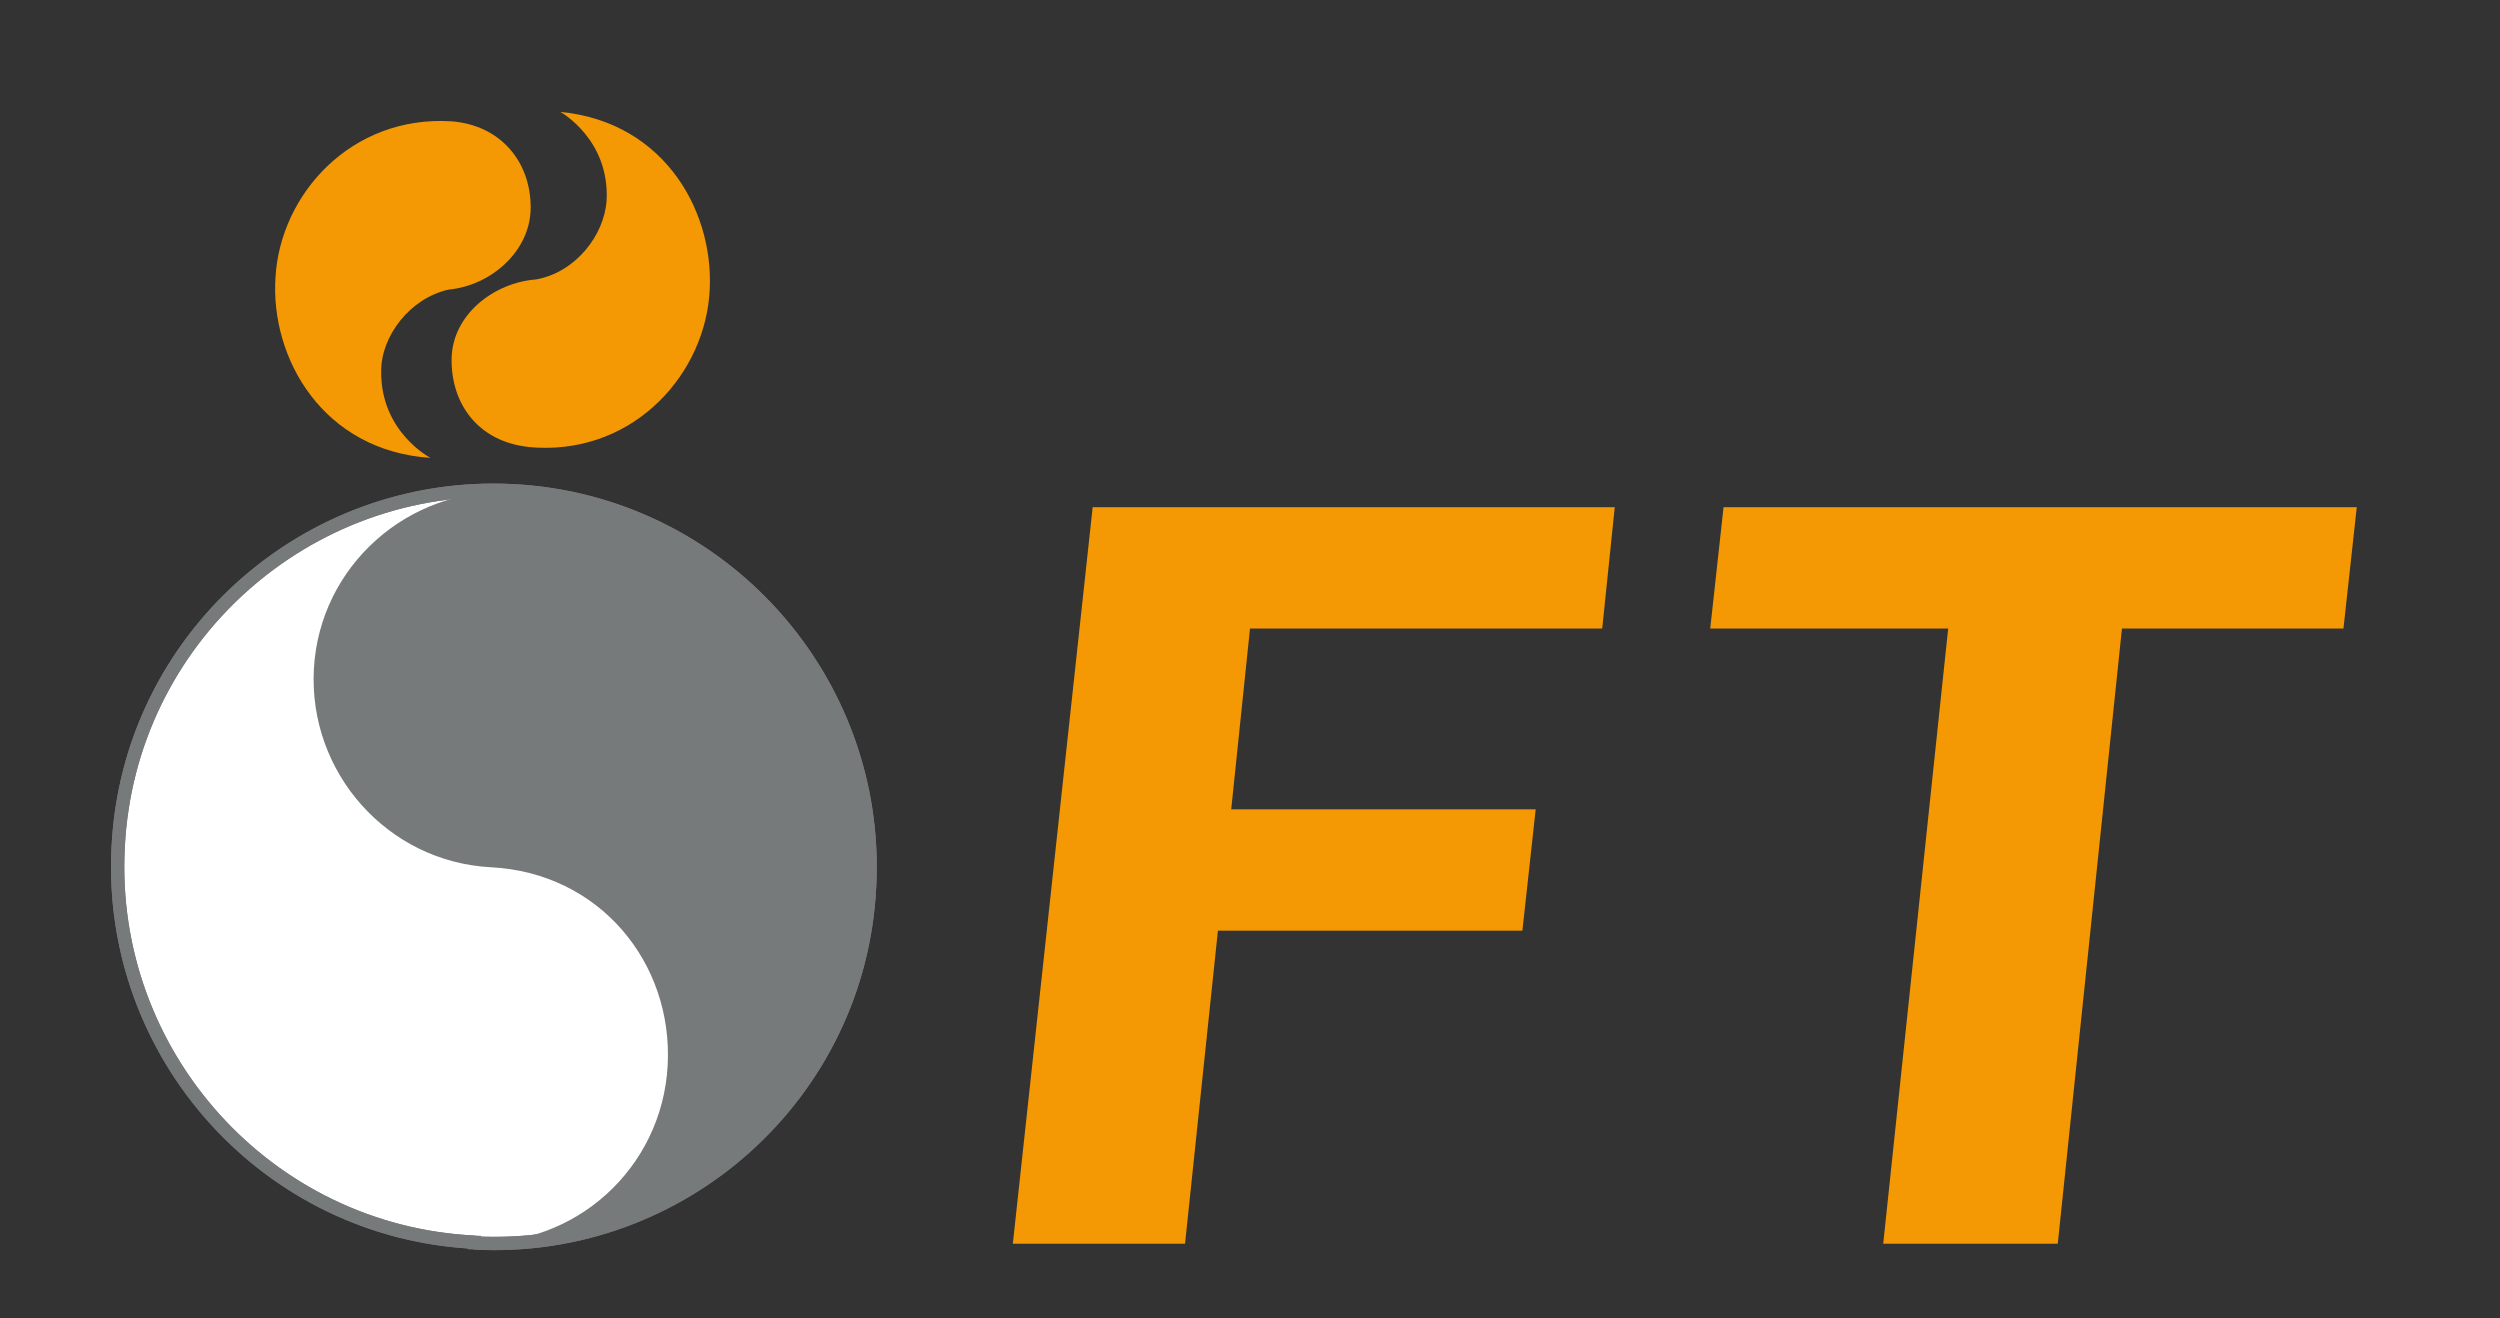
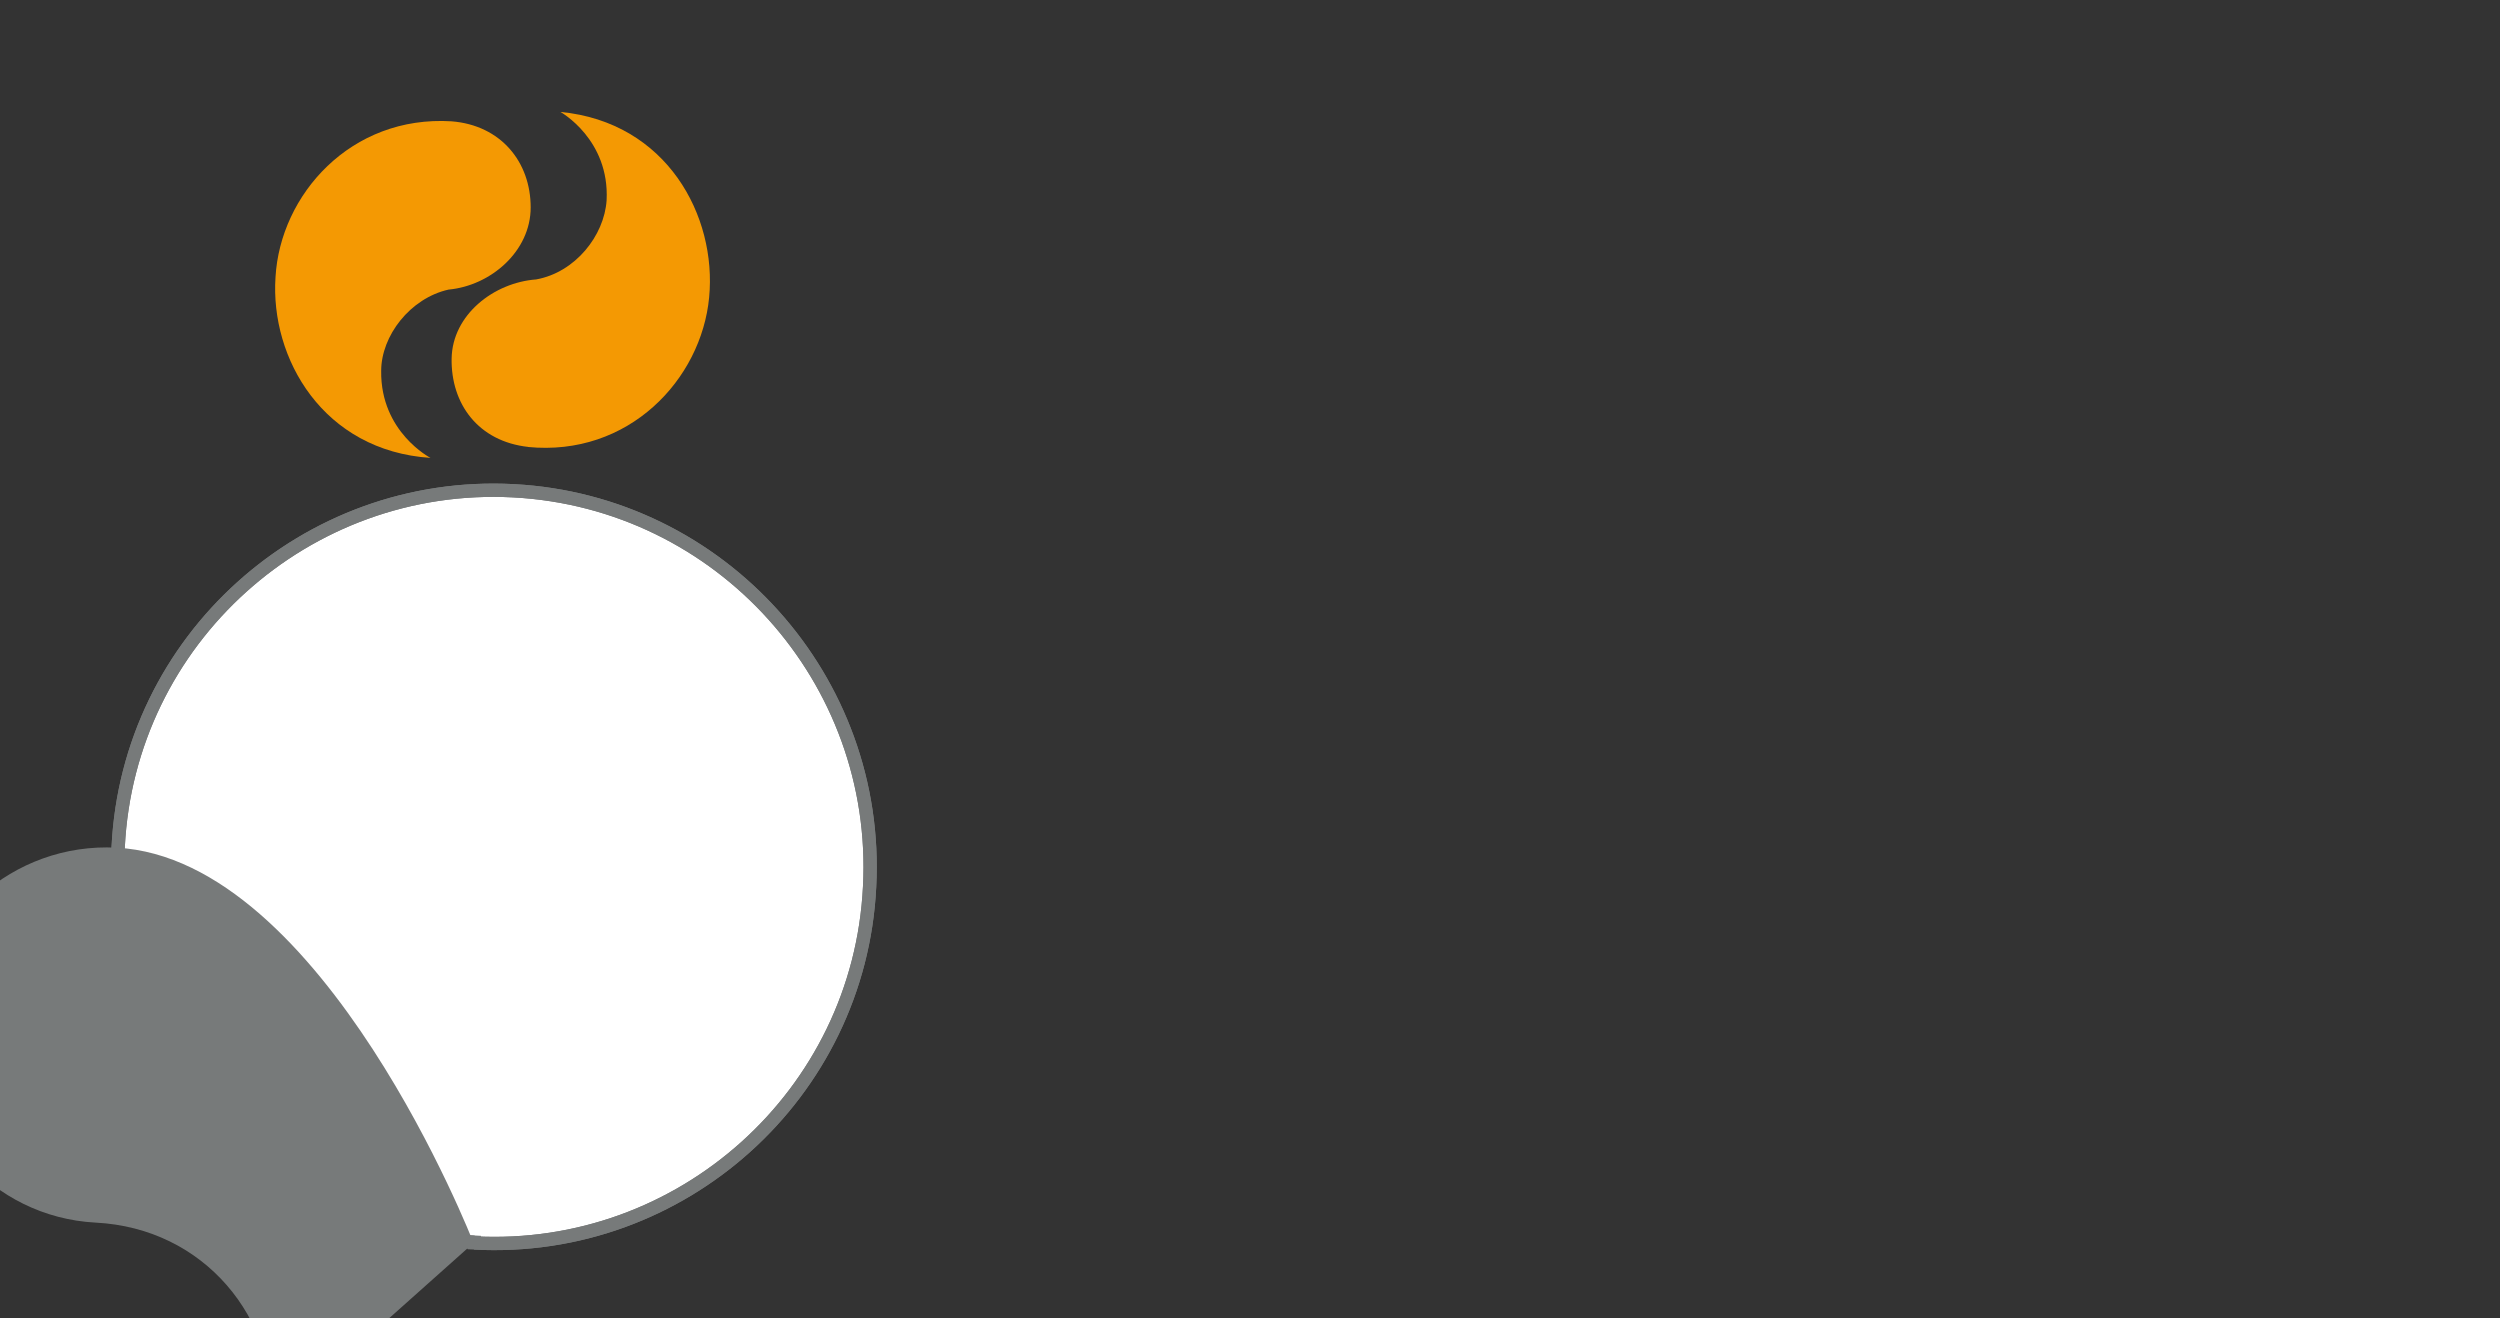
<svg xmlns="http://www.w3.org/2000/svg" version="1.1" viewBox="0 0 319.4 168.4">
  <rect x="0" y="0" width="319.4" height="168.4" fill="#333333" stroke="none" />
  <defs>
    <style>
      .cls-1 {
        fill: #777a7a;
      }

      .cls-2 {
        fill: none;
        stroke: #777a7a;
        stroke-width: 1.7px;
      }

      .cls-3 {
        fill: #fff;
      }

      .cls-4 {
        fill: #f49903;
      }
    </style>
  </defs>
  <g>
    <g id="Layer_1">
      <g>
        <path class="cls-3" d="M110.7,110.9c0,26.5-21.5,48-48,48s-48-21.5-48-48,21.5-48,48-48,48,21.5,48,48" />
        <path class="cls-2" d="M60.6,158.8c26.5,1.4,49.2-19,50.5-45.5,1.4-26.5-19-49.2-45.5-50.6-26.5-1.4-49.2,19-50.5,45.5-1.4,26.5,19,49.2,45.5,50.5" />
        <path class="cls-2" d="M60.6,158.8c26.5,1.4,49.2-19,50.5-45.5,1.4-26.5-19-49.2-45.5-50.6-26.5-1.4-49.2,19-50.5,45.5-1.4,26.5,19,49.2,45.5,50.5Z" />
-         <path class="cls-1" d="M60.5,158.8c26.5,1.4,49.1-19,50.5-45.4s-19.1-49.1-45.6-50.5c-13.2-.7-24.6,9.4-25.3,22.6-.7,13.2,9.4,24.6,22.6,25.3,13.9.7,23.3,12.2,22.6,25.3-.7,13.2-11.9,23.3-25.1,22.6" />
+         <path class="cls-1" d="M60.5,158.8s-19.1-49.1-45.6-50.5c-13.2-.7-24.6,9.4-25.3,22.6-.7,13.2,9.4,24.6,22.6,25.3,13.9.7,23.3,12.2,22.6,25.3-.7,13.2-11.9,23.3-25.1,22.6" />
        <path class="cls-4" d="M67.4,57.1c12.9,1.3,22.2-8.6,23.2-19.1,1-10.4-5.4-22.4-19-23.7,0,0,6.3,3.5,5.9,11.3-.3,4.5-4,9.2-9,10.1-5.4.4-10.7,4.5-10.8,10.1-.1,5.8,3.4,10.6,9.8,11.3" />
        <path class="cls-4" d="M57.7,15.5c-12.9-.8-21.9,9.4-22.5,19.9-.7,10.4,6.1,22.2,19.8,23.1,0,0-6.4-3.3-6.3-11.1,0-4.5,3.7-9.3,8.6-10.4,5.4-.5,10.5-4.9,10.5-10.5,0-5.8-3.8-10.5-10.1-11" />
-         <polygon class="cls-4" points="204.7 80.3 206.3 64.8 139.6 64.8 129.4 158.9 151.4 158.9 155.6 118.9 194.5 118.9 196.2 103.4 157.3 103.4 159.7 80.3 204.7 80.3" />
-         <polygon class="cls-4" points="220.2 64.8 218.5 80.3 248.9 80.3 240.6 158.9 262.9 158.9 271.1 80.3 299.4 80.3 301.1 64.8 220.2 64.8" />
      </g>
    </g>
  </g>
</svg>